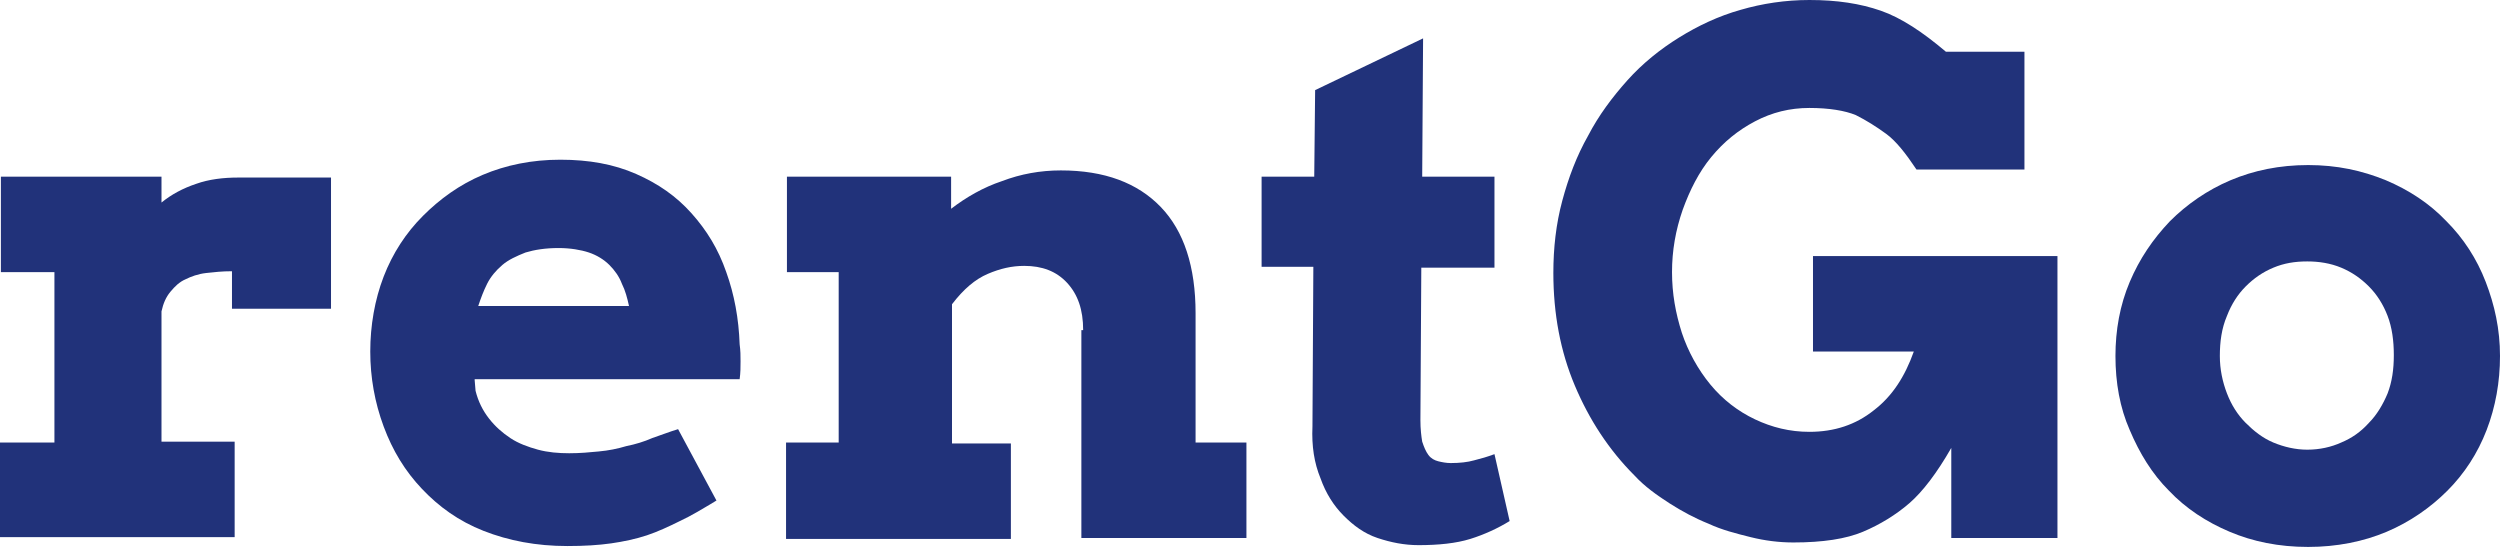
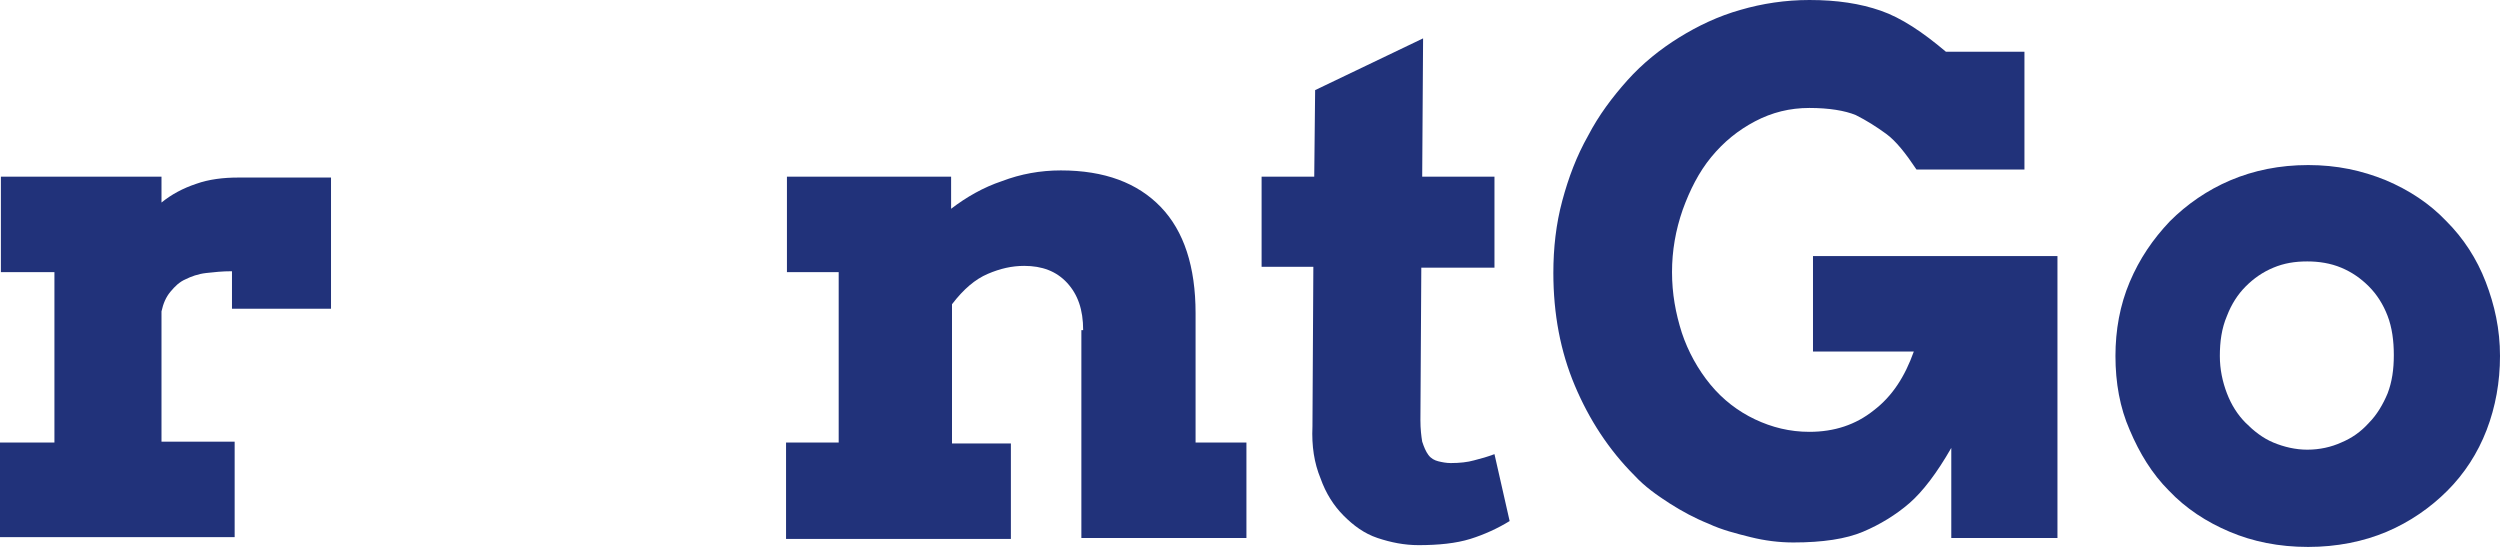
<svg xmlns="http://www.w3.org/2000/svg" width="280.2" height="61.3" id="screenshot-42fe9697-aea7-80fe-8007-09a21594794c" viewBox="0 0 280.2 61.3" fill="none" version="1.1">
  <g id="shape-42fe9697-aea7-80fe-8007-09a21594794c" rx="0" ry="0" style="fill: rgb(0, 0, 0);">
    <g id="shape-42fe9697-aea7-80fe-8007-09a21594794e" class="st0" rx="0" ry="0" style="fill: rgb(0, 0, 0);">
      <g id="shape-42fe9697-aea7-80fe-8007-09a21594794f">
        <g class="fills" id="fills-42fe9697-aea7-80fe-8007-09a21594794f">
          <path d="M37,34.6L26,34.6L26,30.4C24.9,30.4,24,30.5,23.1,30.6C22.2,30.7,21.4,31,20.8,31.3C20.1,31.6,19.6,32.1,19.1,32.7C18.6,33.3,18.3,34,18.1,34.9L18.1,49.5L26.3,49.5L26.3,60.2L0,60.2L0,49.6L6.1,49.6L6.1,30.5L0.1,30.5L0.1,19.8L18.1,19.8L18.1,22.7C19.2,21.8,20.5,21.1,22,20.6C23.4,20.1,25,19.9,26.7,19.9C28.4,19.9,30.2,19.9,32,19.9C33.8,19.9,35.5,19.9,37.1,19.9L37.1,34.6Z" class="st1" style="fill: rgb(33, 50, 122); fill-opacity: 1;" />
        </g>
      </g>
      <g id="shape-42fe9697-aea7-80fe-8007-09a215947950">
        <g class="fills" id="fills-42fe9697-aea7-80fe-8007-09a215947950">
-           <path d="M53.2,42.6L53.3,43.8C53.6,45,54.1,46,54.8,46.9C55.5,47.8,56.3,48.5,57.2,49.1C58.1,49.7,59.2,50.1,60.3,50.4C61.4,50.7,62.6,50.8,63.8,50.8C65,50.8,66.1,50.7,67.1,50.6C68.2,50.5,69.2,50.3,70.2,50C71.2,49.8,72.2,49.5,73.1,49.1C74,48.8,75,48.4,76,48.1L80.3,56.1C78.8,57,77.5,57.8,76.2,58.4C75,59,73.7,59.6,72.5,60C71.3,60.4,69.9,60.7,68.5,60.9C67.1,61.1,65.5,61.2,63.6,61.2C60.1,61.2,57,60.6,54.2,59.5C51.4,58.4,49.2,56.8,47.3,54.8C45.4,52.8,44,50.5,43,47.8C42,45.1,41.5,42.3,41.5,39.4C41.5,36.5,42,33.6,43,31C44,28.4,45.5,26.1,47.4,24.2C49.3,22.3,51.5,20.7,54.1,19.6C56.7,18.5,59.6,17.9,62.8,17.9C66,17.9,68.8,18.4,71.3,19.5C73.8,20.6,75.8,22,77.5,23.9C79.2,25.8,80.5,27.9,81.4,30.5C82.3,33,82.8,35.7,82.9,38.6C83,39.3,83,39.9,83,40.5C83,41.1,83,41.8,82.9,42.5L53.2,42.5ZM62.6,27.8C61.1,27.8,59.9,28,58.9,28.3C57.9,28.7,57,29.1,56.3,29.7C55.6,30.3,55,31,54.6,31.8C54.2,32.6,53.9,33.4,53.6,34.3L70.5,34.3C70.3,33.4,70.1,32.6,69.7,31.8C69.4,31,68.9,30.3,68.3,29.7C67.7,29.1,66.9,28.6,66,28.3C65.1,28,63.9,27.8,62.6,27.8Z" class="st1" style="fill: rgb(33, 50, 122); fill-opacity: 1;" />
-         </g>
+           </g>
      </g>
      <g id="shape-42fe9697-aea7-80fe-8007-09a215947951">
        <g class="fills" id="fills-42fe9697-aea7-80fe-8007-09a215947951">
          <path d="M121.4,37C121.4,34.7,120.8,33,119.6,31.7C118.4,30.4,116.8,29.8,114.8,29.8C113.4,29.8,112.1,30.1,110.7,30.7C109.3,31.3,108,32.4,106.7,34.1L106.7,49.7L113.3,49.7L113.3,60.4L88.1,60.4L88.1,49.6L94,49.6L94,30.5L88.2,30.5L88.2,19.8L106.6,19.8L106.6,23.4C108.3,22.1,110.2,21,112.3,20.3C114.4,19.5,116.6,19.1,118.9,19.1C123.8,19.1,127.5,20.5,130.1,23.2C132.7,25.9,134,29.9,134,35.1L134,49.6L139.7,49.6L139.7,60.3L121.2,60.3L121.2,37Z" class="st1" style="fill: rgb(33, 50, 122); fill-opacity: 1;" />
        </g>
      </g>
      <g id="shape-42fe9697-aea7-80fe-8007-09a215947952">
        <g class="fills" id="fills-42fe9697-aea7-80fe-8007-09a215947952">
          <path d="M159.4,19.8L167.5,19.8L167.5,30L159.3,30L159.2,47.1C159.2,48.1,159.3,48.9,159.4,49.5C159.6,50.1,159.8,50.6,160.1,51C160.4,51.4,160.8,51.6,161.2,51.7C161.6,51.8,162.1,51.9,162.6,51.9C163.6,51.9,164.5,51.8,165.2,51.6C166,51.4,166.7,51.2,167.5,50.9L169.2,58.4C167.9,59.2,166.4,59.9,164.8,60.4C163.2,60.9,161.2,61.1,159,61.1C157.4,61.1,155.9,60.8,154.4,60.3C152.9,59.8,151.7,58.9,150.6,57.8C149.5,56.7,148.6,55.3,148,53.6C147.3,51.9,147,50,147.1,47.8L147.2,29.9L141.4,29.9L141.4,19.8L147.3,19.8L147.4,10.1L159.5,4.3L159.4,19.8Z" class="st1" style="fill: rgb(33, 50, 122); fill-opacity: 1;" />
        </g>
      </g>
      <g id="shape-42fe9697-aea7-80fe-8007-09a215947953">
        <g class="fills" id="fills-42fe9697-aea7-80fe-8007-09a215947953">
          <path d="M218.7,60.3L218.7,50.2C217.1,53,215.5,55.1,214,56.4C212.5,57.7,210.7,58.8,208.8,59.6C206.9,60.4,204.3,60.8,201,60.8C199.4,60.8,197.8,60.6,196.2,60.2C194.6,59.8,193,59.4,191.5,58.7C190,58.1,188.5,57.3,187.1,56.4C185.7,55.5,184.3,54.5,183.2,53.3C180.3,50.4,178.1,47,176.5,43.2C174.9,39.4,174.1,35.2,174.1,30.6C174.1,27.8,174.4,25.1,175.1,22.5C175.8,19.9,176.7,17.5,178,15.2C179.2,12.9,180.7,10.9,182.4,9C184.1,7.1,186.1,5.5,188.2,4.2C190.3,2.9,192.6,1.8,195.1,1.1C197.5,0.4,200.1,0,202.8,0C205.9,0,208.5,0.4,210.8,1.2C213.1,2,215.5,3.6,218.1,5.8L226.9,5.8L226.9,19L214.8,19C213.6,17.2,212.5,15.8,211.4,15C210.3,14.2,209.2,13.5,208,12.9C206.8,12.4,205,12.1,202.8,12.1C200.6,12.1,198.6,12.6,196.7,13.6C194.8,14.6,193.2,15.9,191.8,17.6C190.4,19.3,189.4,21.3,188.6,23.5C187.8,25.8,187.4,28.1,187.4,30.5C187.4,32.9,187.8,35.1,188.5,37.3C189.2,39.4,190.3,41.4,191.7,43.1C193.1,44.8,194.8,46.1,196.7,47C198.6,47.9,200.6,48.4,202.8,48.4C205.6,48.4,208,47.6,210,46C212.1,44.4,213.5,42.2,214.5,39.4L203.2,39.4L203.2,28.7L230.6,28.7L230.6,60.3L218.7,60.3Z" class="st1" style="fill: rgb(33, 50, 122); fill-opacity: 1;" />
        </g>
      </g>
      <g id="shape-42fe9697-aea7-80fe-8007-09a215947954">
        <g class="fills" id="fills-42fe9697-aea7-80fe-8007-09a215947954">
          <path d="M237.1,39.9C237.1,37,237.6,34.2,238.7,31.6C239.8,29,241.3,26.8,243.2,24.8C245.1,22.9,247.4,21.3,250,20.2C252.6,19.1,255.5,18.5,258.7,18.5C261.9,18.5,264.7,19.1,267.4,20.2C270,21.3,272.3,22.8,274.2,24.8C276.1,26.7,277.6,29,278.6,31.6C279.6,34.2,280.2,36.9,280.2,39.9C280.2,42.8,279.7,45.6,278.7,48.2C277.7,50.8,276.2,53.1,274.3,55C272.4,56.9,270.1,58.5,267.5,59.6C264.9,60.7,261.9,61.3,258.7,61.3C255.4,61.3,252.5,60.7,249.9,59.6C247.3,58.5,245,57,243.1,55C241.2,53.1,239.8,50.8,238.7,48.2C237.6,45.7,237.1,42.9,237.1,39.9ZM248.8,39.9C248.8,41.4,249.1,42.8,249.6,44.1C250.1,45.4,250.8,46.5,251.7,47.4C252.6,48.3,253.6,49.1,254.8,49.6C256,50.1,257.3,50.4,258.6,50.4C260,50.4,261.3,50.1,262.4,49.6C263.6,49.1,264.6,48.4,265.5,47.4C266.4,46.5,267.1,45.3,267.6,44.1C268.1,42.8,268.3,41.4,268.3,39.8C268.3,38.2,268.1,36.7,267.6,35.4C267.1,34.1,266.4,33,265.5,32.1C264.6,31.2,263.6,30.5,262.4,30C261.2,29.5,259.9,29.3,258.6,29.3C257.2,29.3,256,29.5,254.8,30C253.6,30.5,252.6,31.2,251.7,32.1C250.8,33,250.1,34.1,249.6,35.4C249,36.8,248.8,38.3,248.8,39.9Z" class="st1" style="fill: rgb(33, 50, 122); fill-opacity: 1;" />
        </g>
      </g>
    </g>
  </g>
</svg>